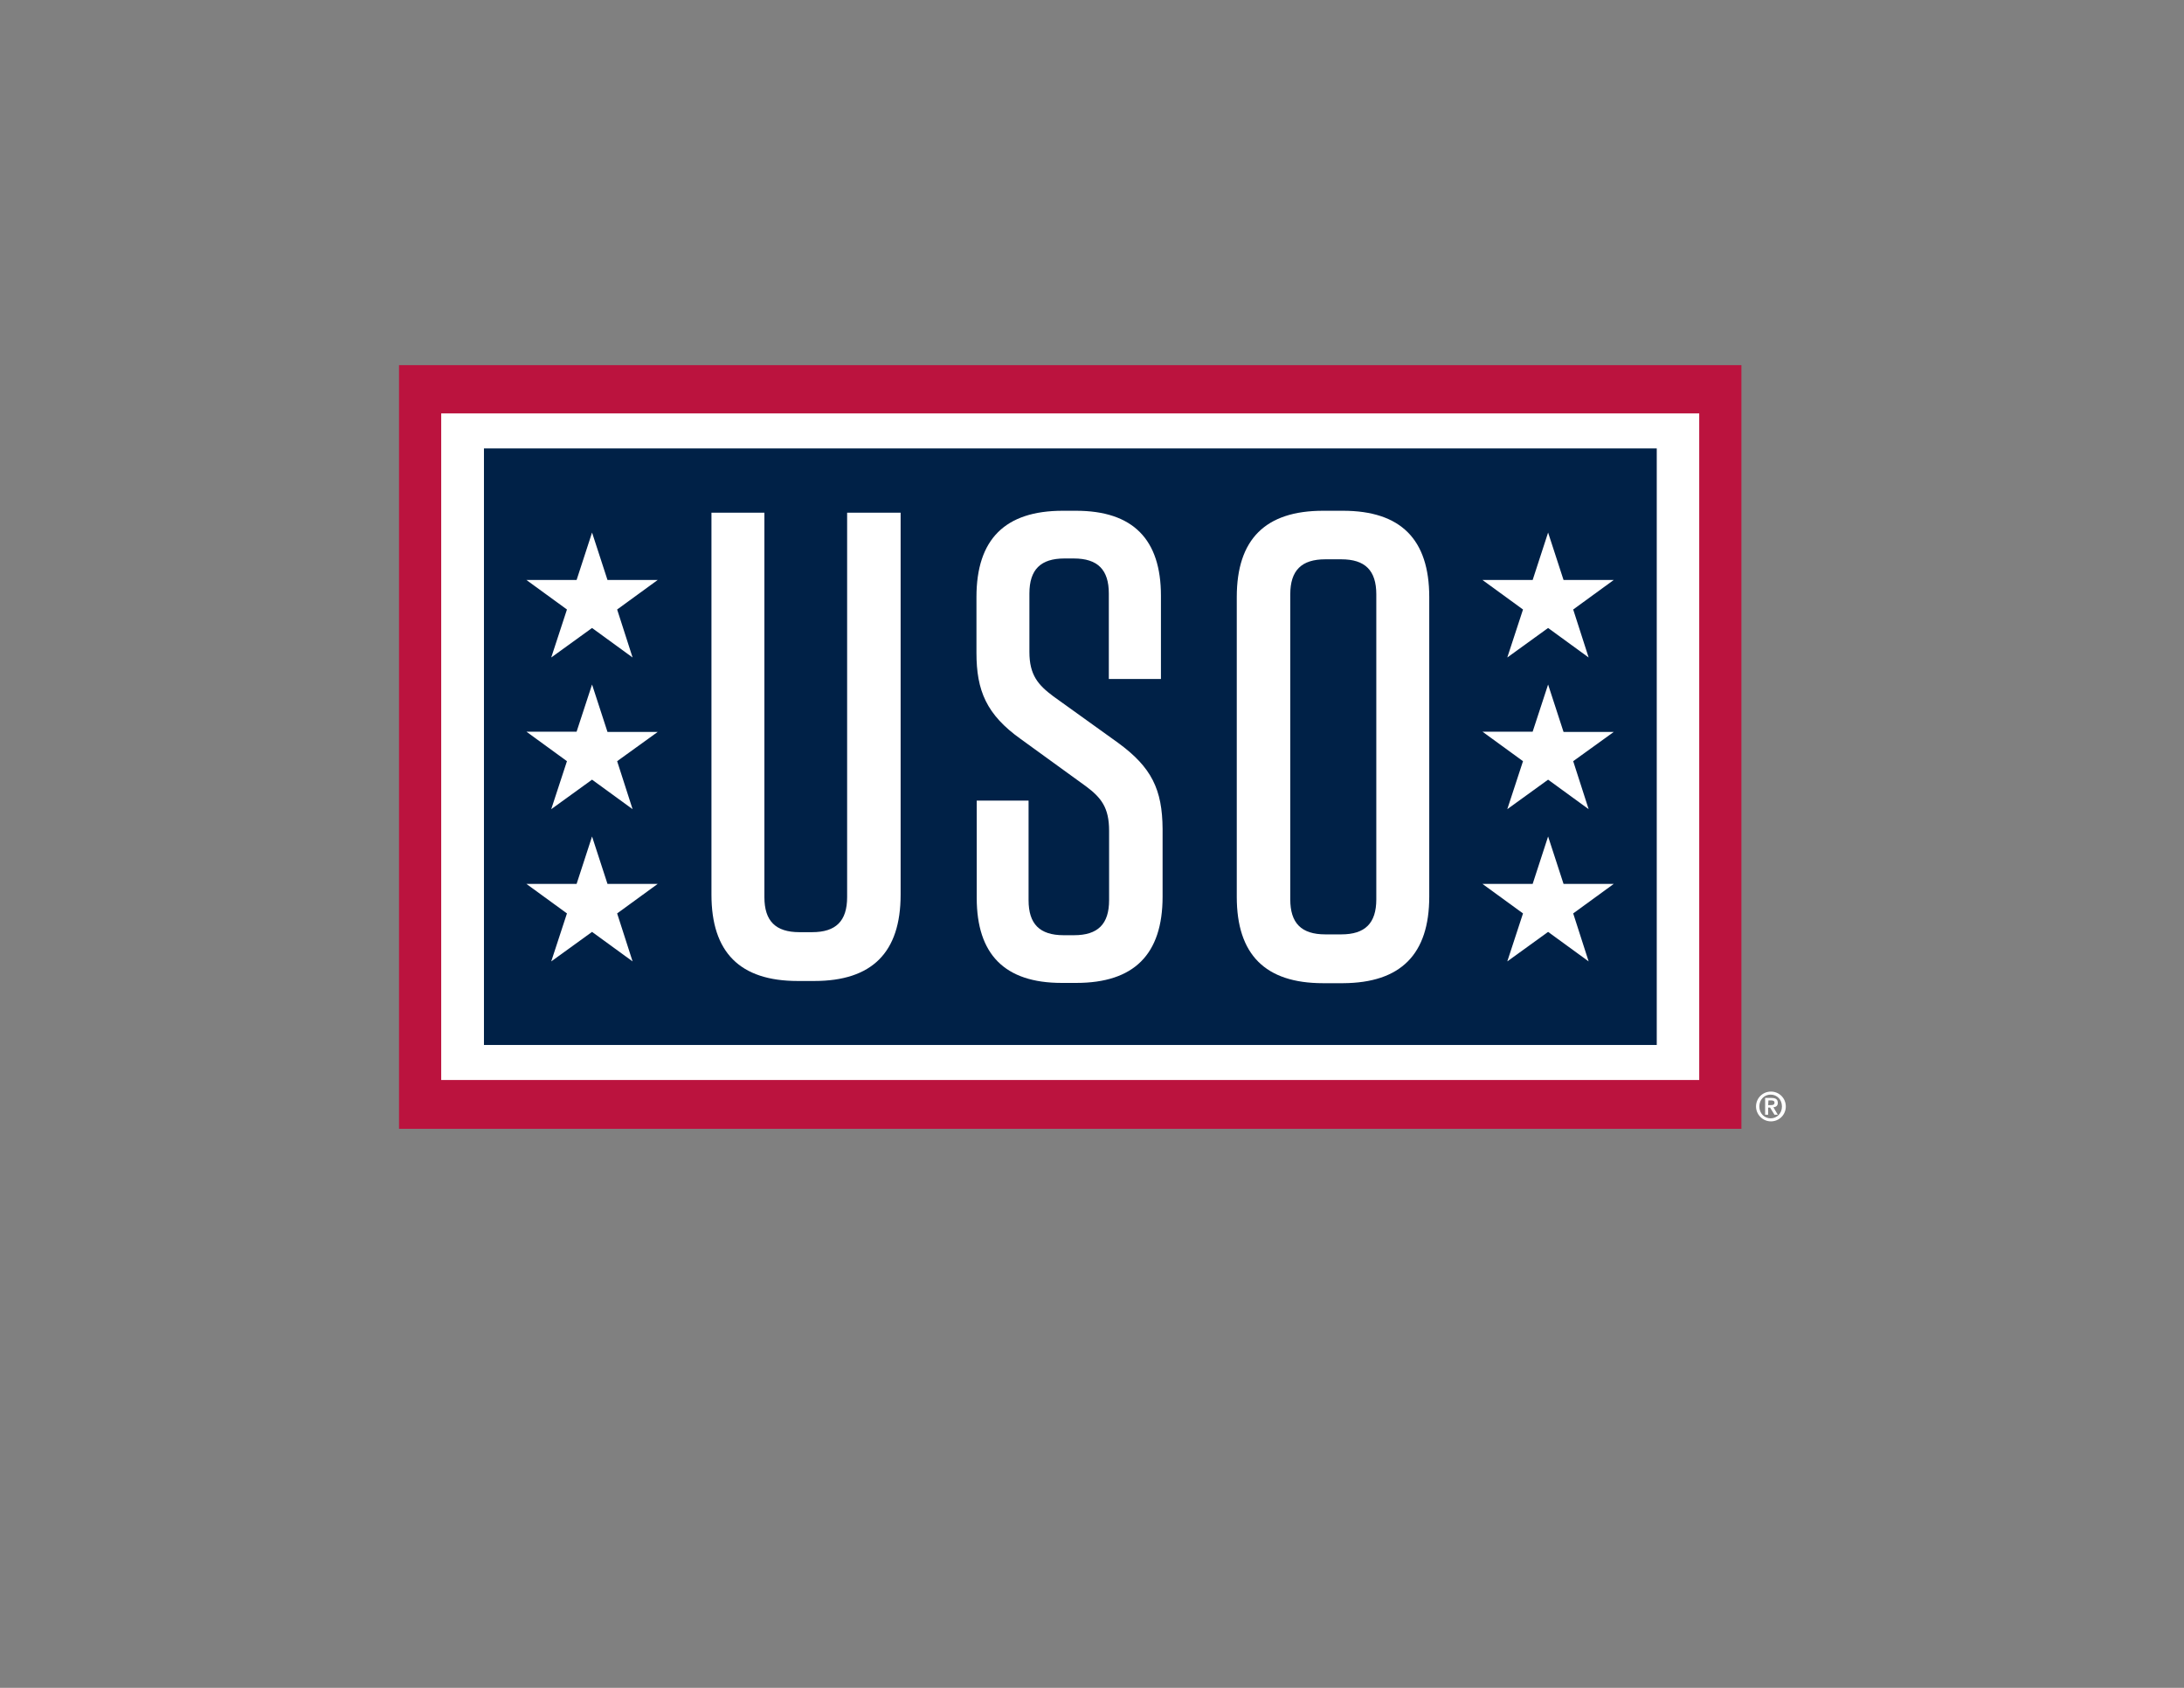
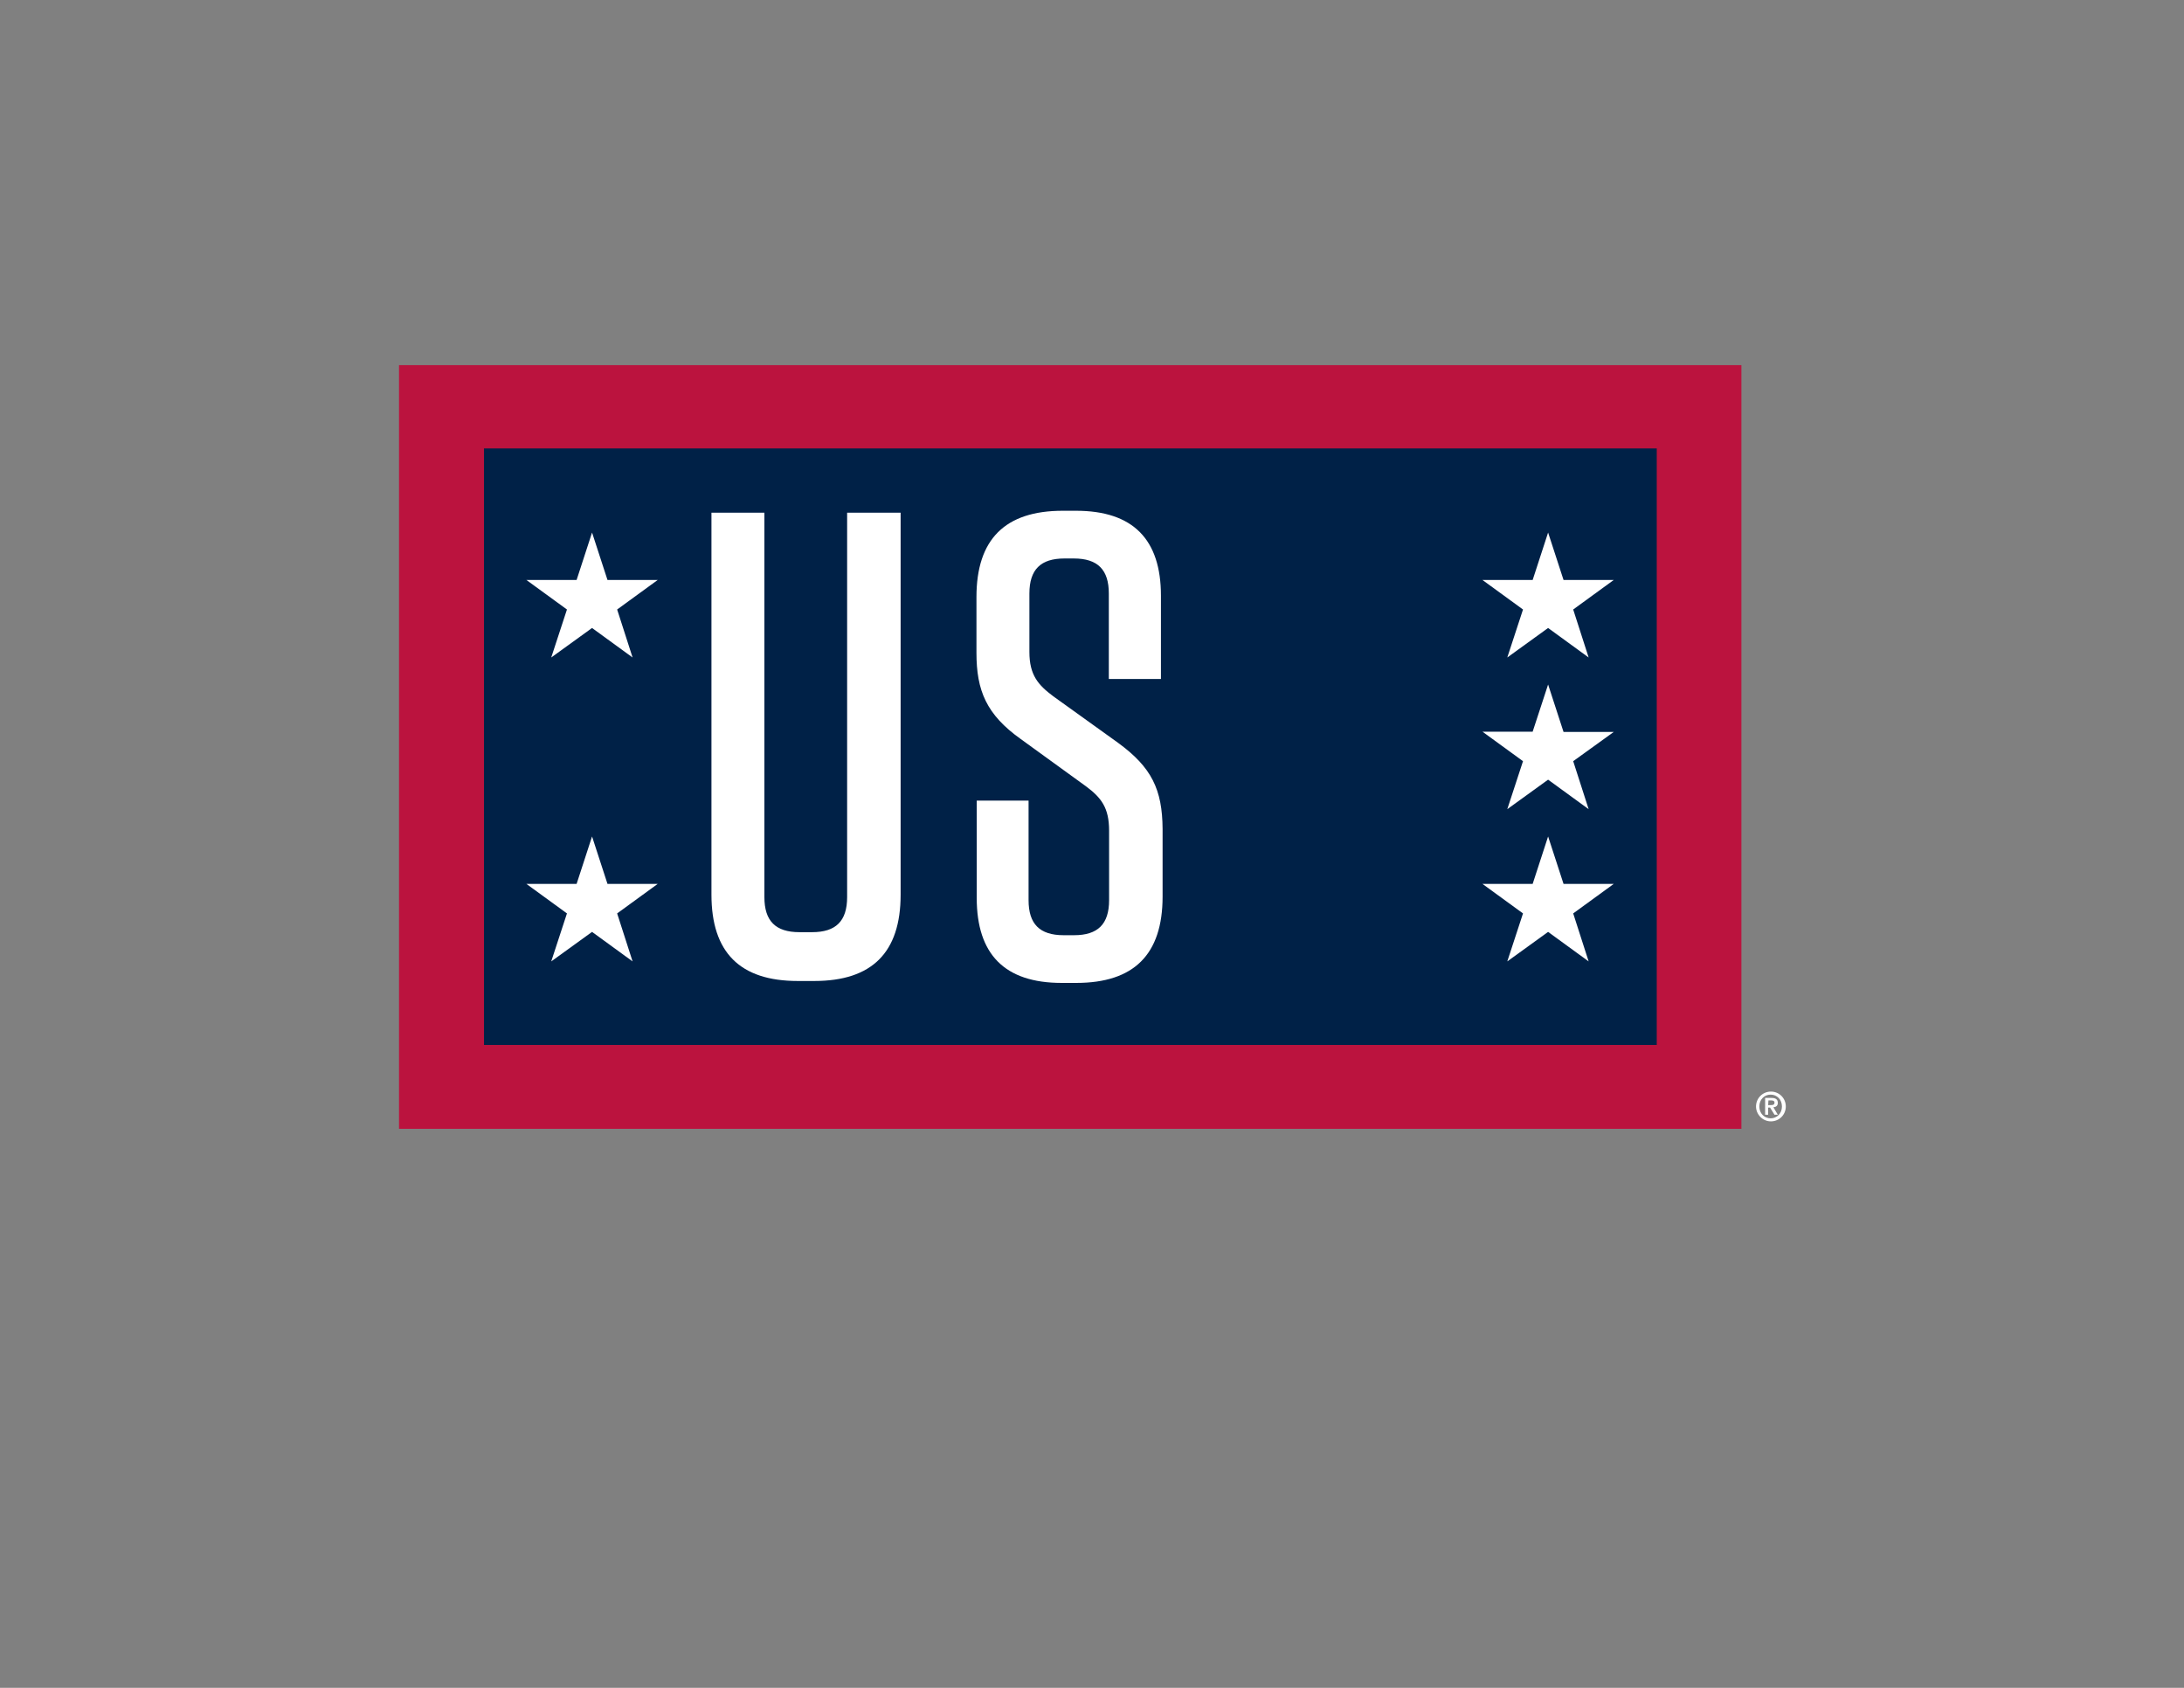
<svg xmlns="http://www.w3.org/2000/svg" version="1.1" id="Layer_1" x="0px" y="0px" viewBox="0 0 792 612" style="enable-background:new 0 0 792 612;" xml:space="preserve">
  <rect x="0" y="0" width="792" height="612" fill="#808080" stroke="none" />
  <style type="text/css">
	.st0{fill:#BB133E;}
	.st1{fill:#FFFFFF;}
	.st2{fill:#002147;}
</style>
  <g>
    <g>
      <rect x="144.7" y="132.4" class="st0" width="486.8" height="276.9" />
-       <rect x="160" y="149.9" class="st1" width="456.2" height="241.7" />
      <rect x="175.5" y="162.6" class="st2" width="425.3" height="216.3" />
      <path class="st1" d="M636.8,401.2c0-3,2.4-5.4,5.4-5.4s5.4,2.4,5.4,5.4s-2.4,5.4-5.4,5.4S636.8,404.1,636.8,401.2 M646.2,401.2    c0-2.5-1.8-4.3-4.1-4.3s-4.1,1.8-4.1,4.3s1.8,4.3,4.1,4.3S646.2,403.7,646.2,401.2 M640.1,398.1h2.3c1.5,0,2.3,0.5,2.3,1.8    c0,1-0.6,1.5-1.6,1.6l1.6,2.7h-1.2l-1.6-2.6h-0.7v2.6h-1.1V398.1z M641.2,400.7h1c0.7,0,1.3-0.1,1.3-0.9c0-0.7-0.7-0.8-1.2-0.8h-1    L641.2,400.7L641.2,400.7z" />
      <g>
        <path class="st1" d="M326.4,185.9h-19.2v139.4c0,8.7-4.1,12.7-12.7,12.7h-4.6c-8.7,0-12.7-4.1-12.7-12.7V185.9H258v138.5     c0,20.9,10.3,31.3,31.3,31.3h6c20.9,0,31.3-10.3,31.3-31.3V185.9H326.4z" />
        <path class="st1" d="M405.4,269.3L382,252.5c-5.5-4.1-8.7-7.7-8.7-16.1v-21.2c0-8.7,4.1-12.7,12.7-12.7h3.4     c8.7,0,12.7,4.1,12.7,12.7v31H421V216c0-20.4-10.1-30.8-30.8-30.8h-4.8c-20.9,0-31.3,10.3-31.3,31.3v20.2     c0,13.7,3.6,22.4,16.1,31.3l23.6,17.1c5.5,4.1,8.4,7.7,8.4,16.1v25.2c0,8.7-4.1,12.7-12.7,12.7h-3.8c-8.7,0-12.7-4.1-12.7-12.7     v-36.1h-18.8v35.3c0,20.4,10.1,30.8,30.8,30.8h5.3c20.9,0,31.3-10.3,31.3-31.3v-24.5C421.5,286.2,417.6,278.2,405.4,269.3" />
-         <path class="st1" d="M499.1,215.5v110.6c0,8.7-4.1,12.7-12.7,12.7h-5.8c-8.7,0-12.7-4.1-12.7-12.7V215.5     c0-8.7,4.1-12.7,12.7-12.7h5.8C495,202.8,499.1,206.8,499.1,215.5 M518.3,325.1V216.5c0-20.9-10.3-31.3-31.3-31.3h-7.2     c-20.9,0-31.3,10.3-31.3,31.3v108.7c0,20.9,10.3,31.3,31.3,31.3h7.2C508,356.4,518.3,346,518.3,325.1" />
      </g>
      <g>
        <g>
          <path class="st1" d="M214.7,193.1l5.6,17.2h18.2L223.8,221l5.6,17.4l-14.7-10.7l-14.8,10.7l5.7-17.4l-14.7-10.7h18.2      L214.7,193.1z" />
        </g>
        <g>
-           <path class="st1" d="M214.7,248.2l5.6,17.2h18.2L223.8,276l5.6,17.4l-14.7-10.7l-14.8,10.7l5.7-17.4l-14.7-10.7h18.2      L214.7,248.2z" />
-         </g>
+           </g>
        <g>
          <path class="st1" d="M214.7,303.3l5.6,17.2h18.2l-14.7,10.7l5.6,17.4l-14.7-10.7l-14.8,10.7l5.7-17.4l-14.7-10.7h18.2      L214.7,303.3z" />
        </g>
      </g>
      <g>
        <g>
          <path class="st1" d="M561.4,193.1l5.6,17.2h18.2L570.5,221l5.6,17.4l-14.7-10.7l-14.8,10.7l5.7-17.4l-14.7-10.7h18.2      L561.4,193.1z" />
        </g>
        <g>
          <path class="st1" d="M561.4,248.2l5.6,17.2h18.2L570.5,276l5.6,17.4l-14.7-10.7l-14.8,10.7l5.7-17.4l-14.7-10.7h18.2      L561.4,248.2z" />
        </g>
        <g>
          <path class="st1" d="M561.4,303.3l5.6,17.2h18.2l-14.7,10.7l5.6,17.4l-14.7-10.7l-14.8,10.7l5.7-17.4l-14.7-10.7h18.2      L561.4,303.3z" />
        </g>
      </g>
    </g>
  </g>
</svg>